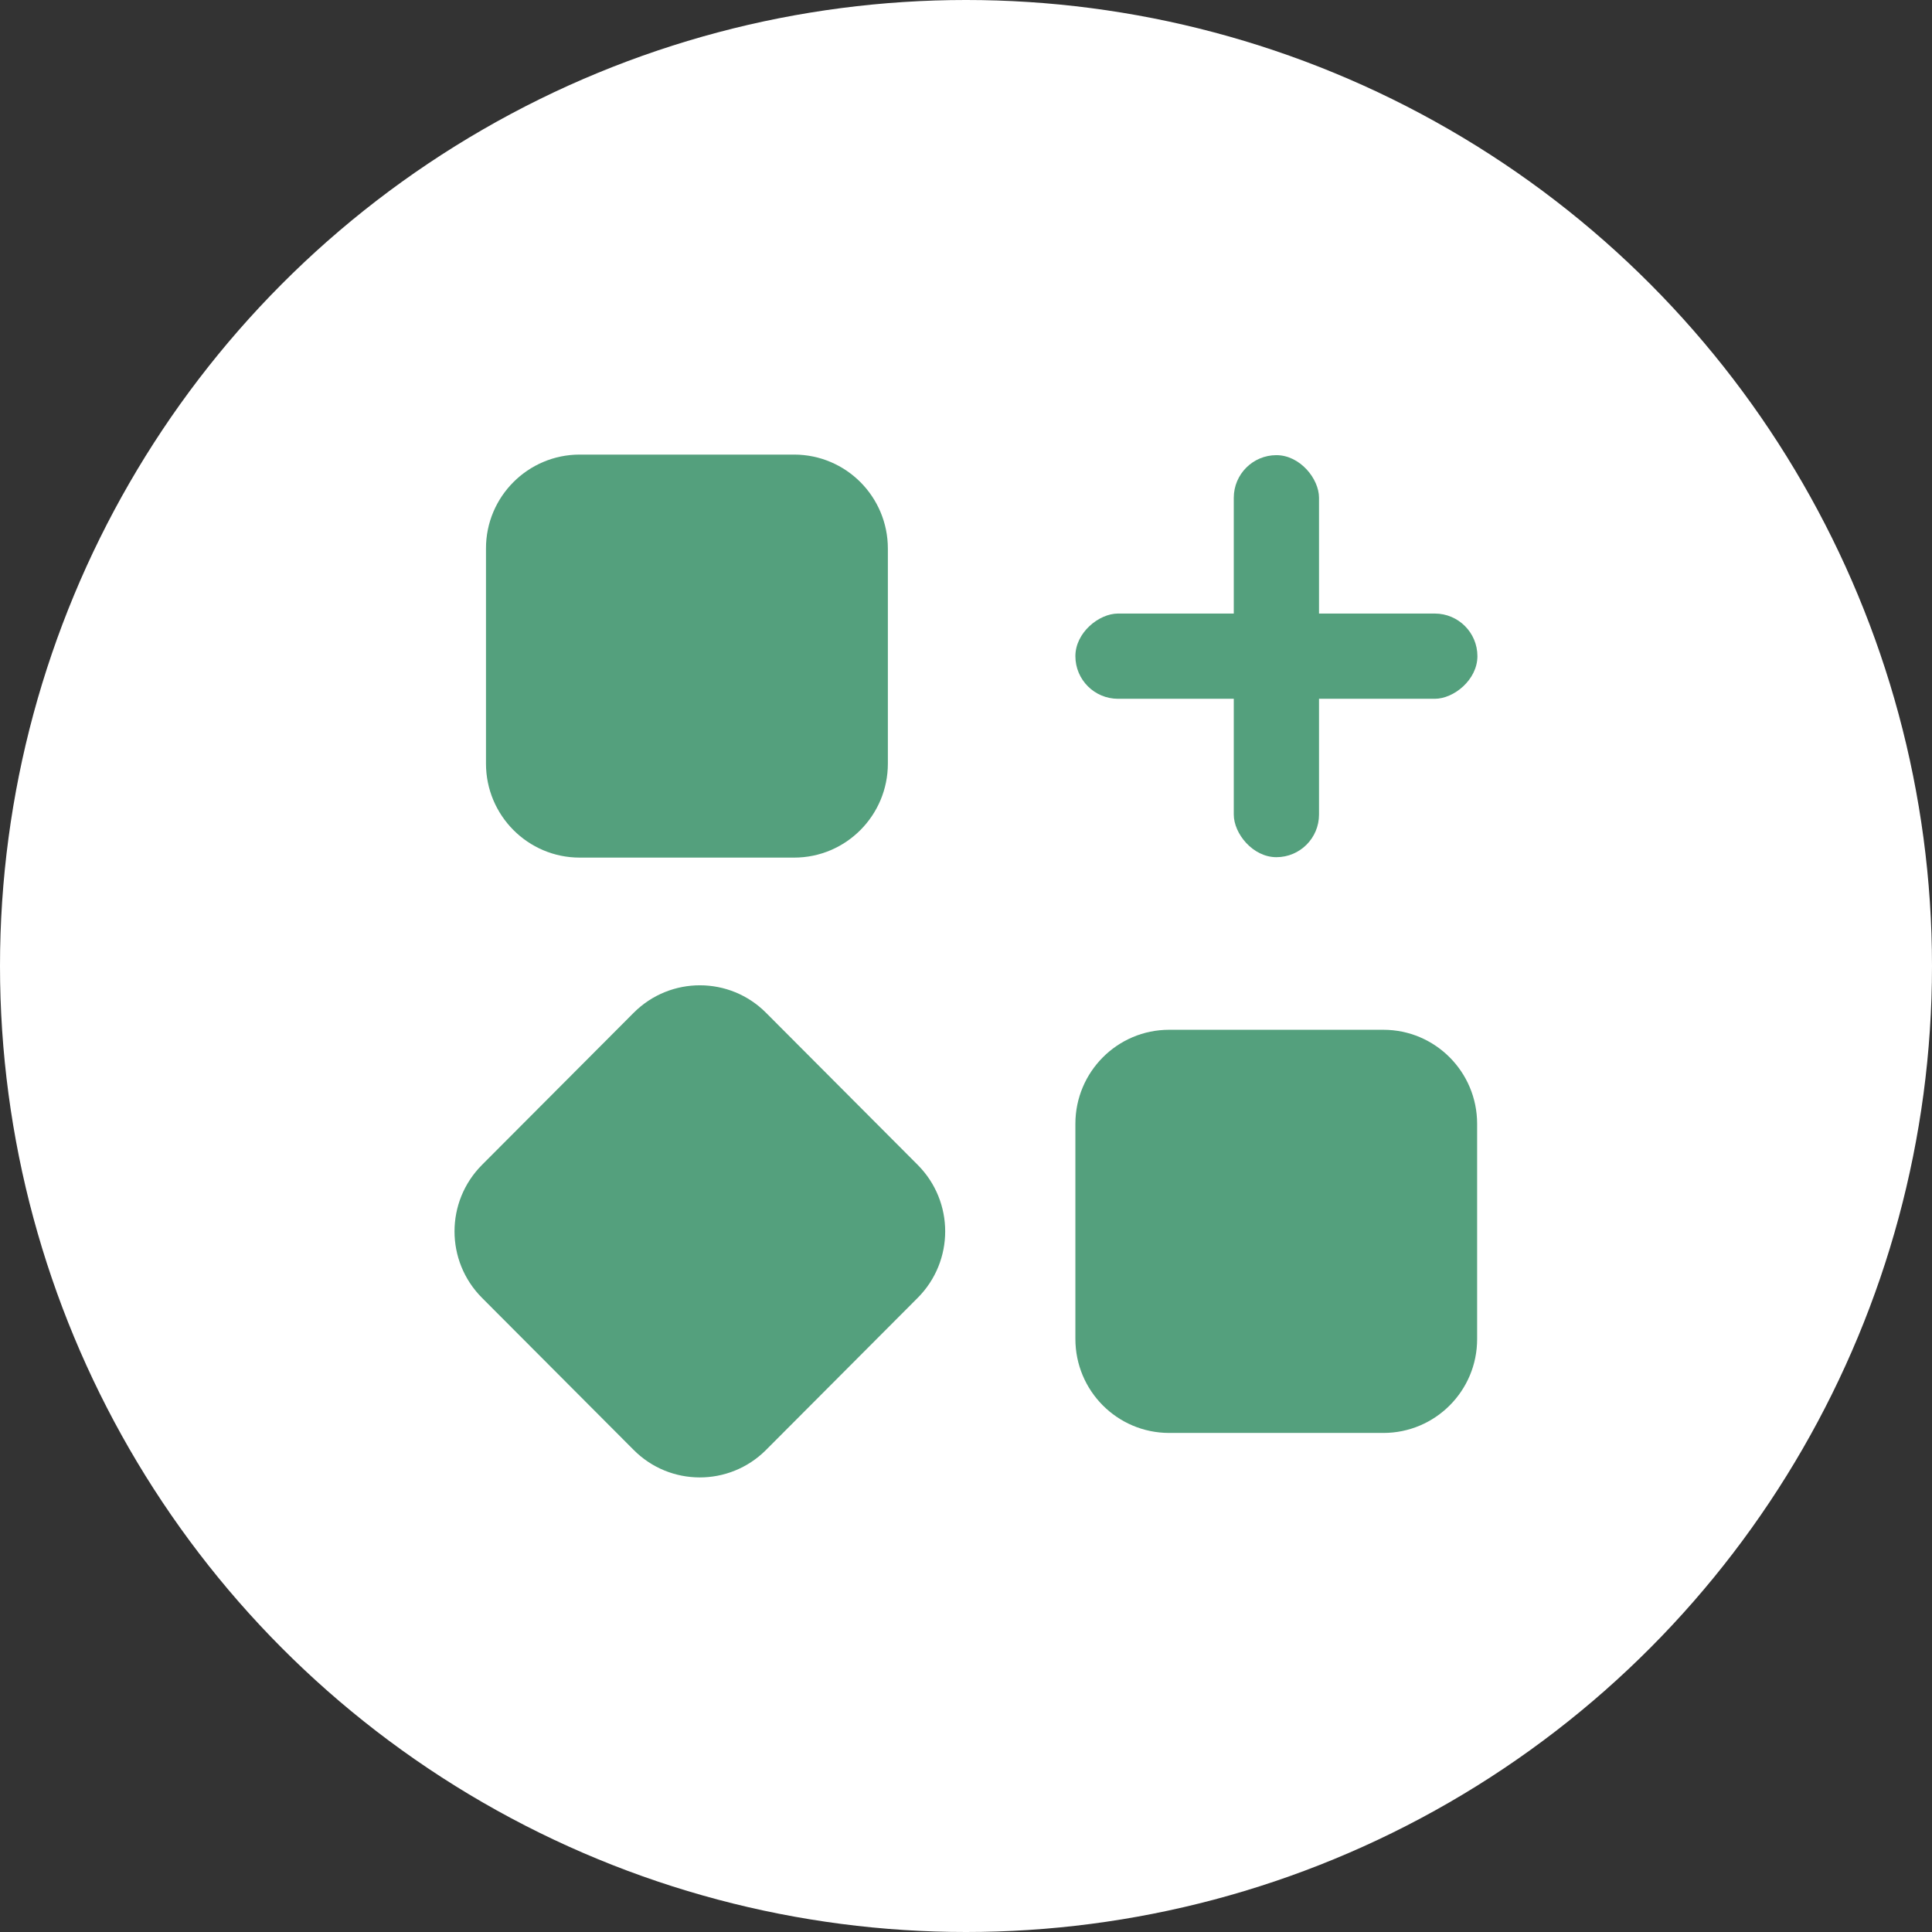
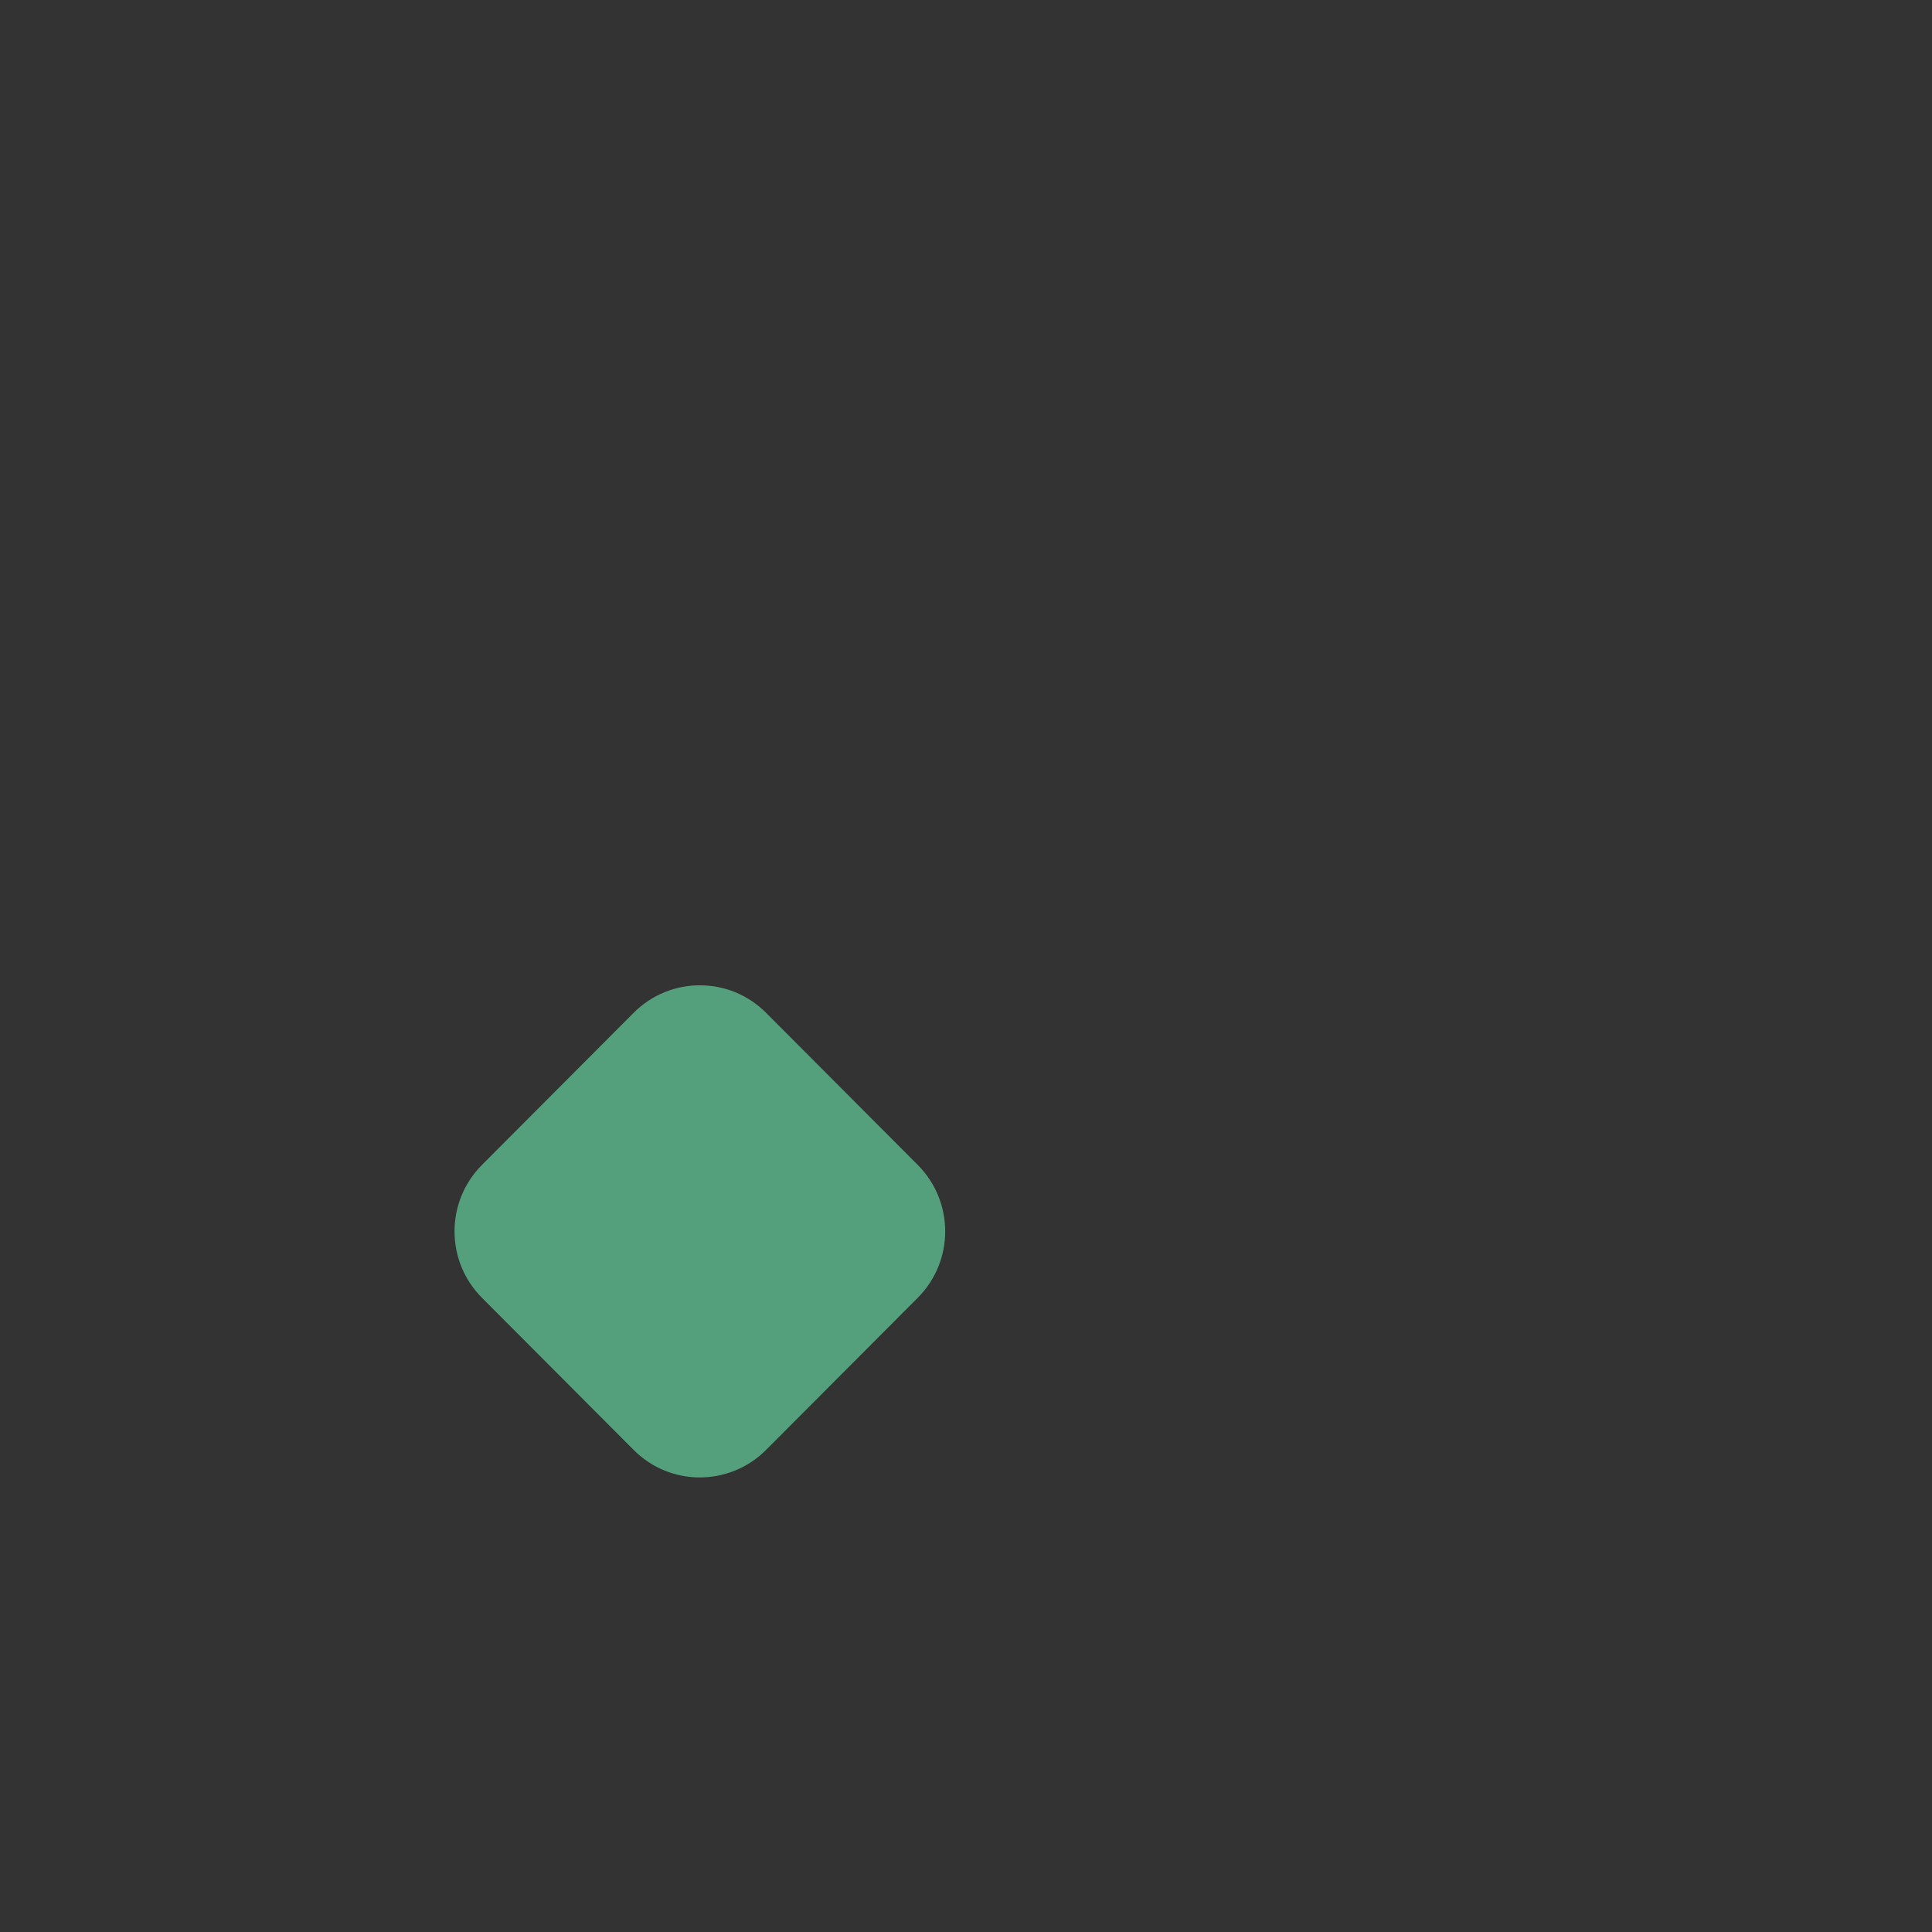
<svg xmlns="http://www.w3.org/2000/svg" id="Layer_1" width="136" height="136" viewBox="0 0 136 136">
  <rect x="0" y="0" width="136" height="136" fill="#333333" stroke="none" />
  <defs>
    <style>.cls-1,.cls-2{fill:#54a07d;}.cls-3{fill:#ffffff;}.cls-2{fill-rule:evenodd;}</style>
  </defs>
-   <circle class="cls-3" cx="68" cy="68" r="68" />
-   <path id="Path_1499" class="cls-2" d="M40.81,32c-3.65,0-6.61,2.97-6.6,6.62,0,0,0,0,0,0v15.13c0,3.65,2.95,6.62,6.6,6.62h15.09c3.65,0,6.6-2.97,6.6-6.62,0,0,0,0,0,0v-15.13c0-3.65-2.94-6.61-6.59-6.62,0,0,0,0,0,0h-15.09Z" />
-   <path id="Path_1500" class="cls-2" d="M82.3,72.49c-3.65,0-6.6,2.97-6.6,6.62h0v15.14c0,3.65,2.94,6.61,6.59,6.62,0,0,0,0,0,0h15.09c3.65,0,6.61-2.97,6.6-6.62,0,0,0,0,0,0v-15.14c0-3.65-2.95-6.62-6.6-6.62h-15.09Z" />
  <path id="Path_1501" class="cls-2" d="M33.93,82c-2.58,2.59-2.58,6.77,0,9.36l10.67,10.7c2.56,2.58,6.73,2.59,9.31.02,0,0,.01-.01.02-.02l10.67-10.7c2.58-2.59,2.58-6.77,0-9.36l-10.67-10.7c-2.56-2.58-6.73-2.59-9.31-.02,0,0-.01.01-.02.02l-10.67,10.7Z" />
-   <rect class="cls-1" x="86.85" y="32.04" width="6" height="28.3" rx="3" ry="3" />
-   <rect class="cls-1" x="86.85" y="32.04" width="6" height="28.3" rx="3" ry="3" transform="translate(43.66 136.04) rotate(-90)" />
</svg>